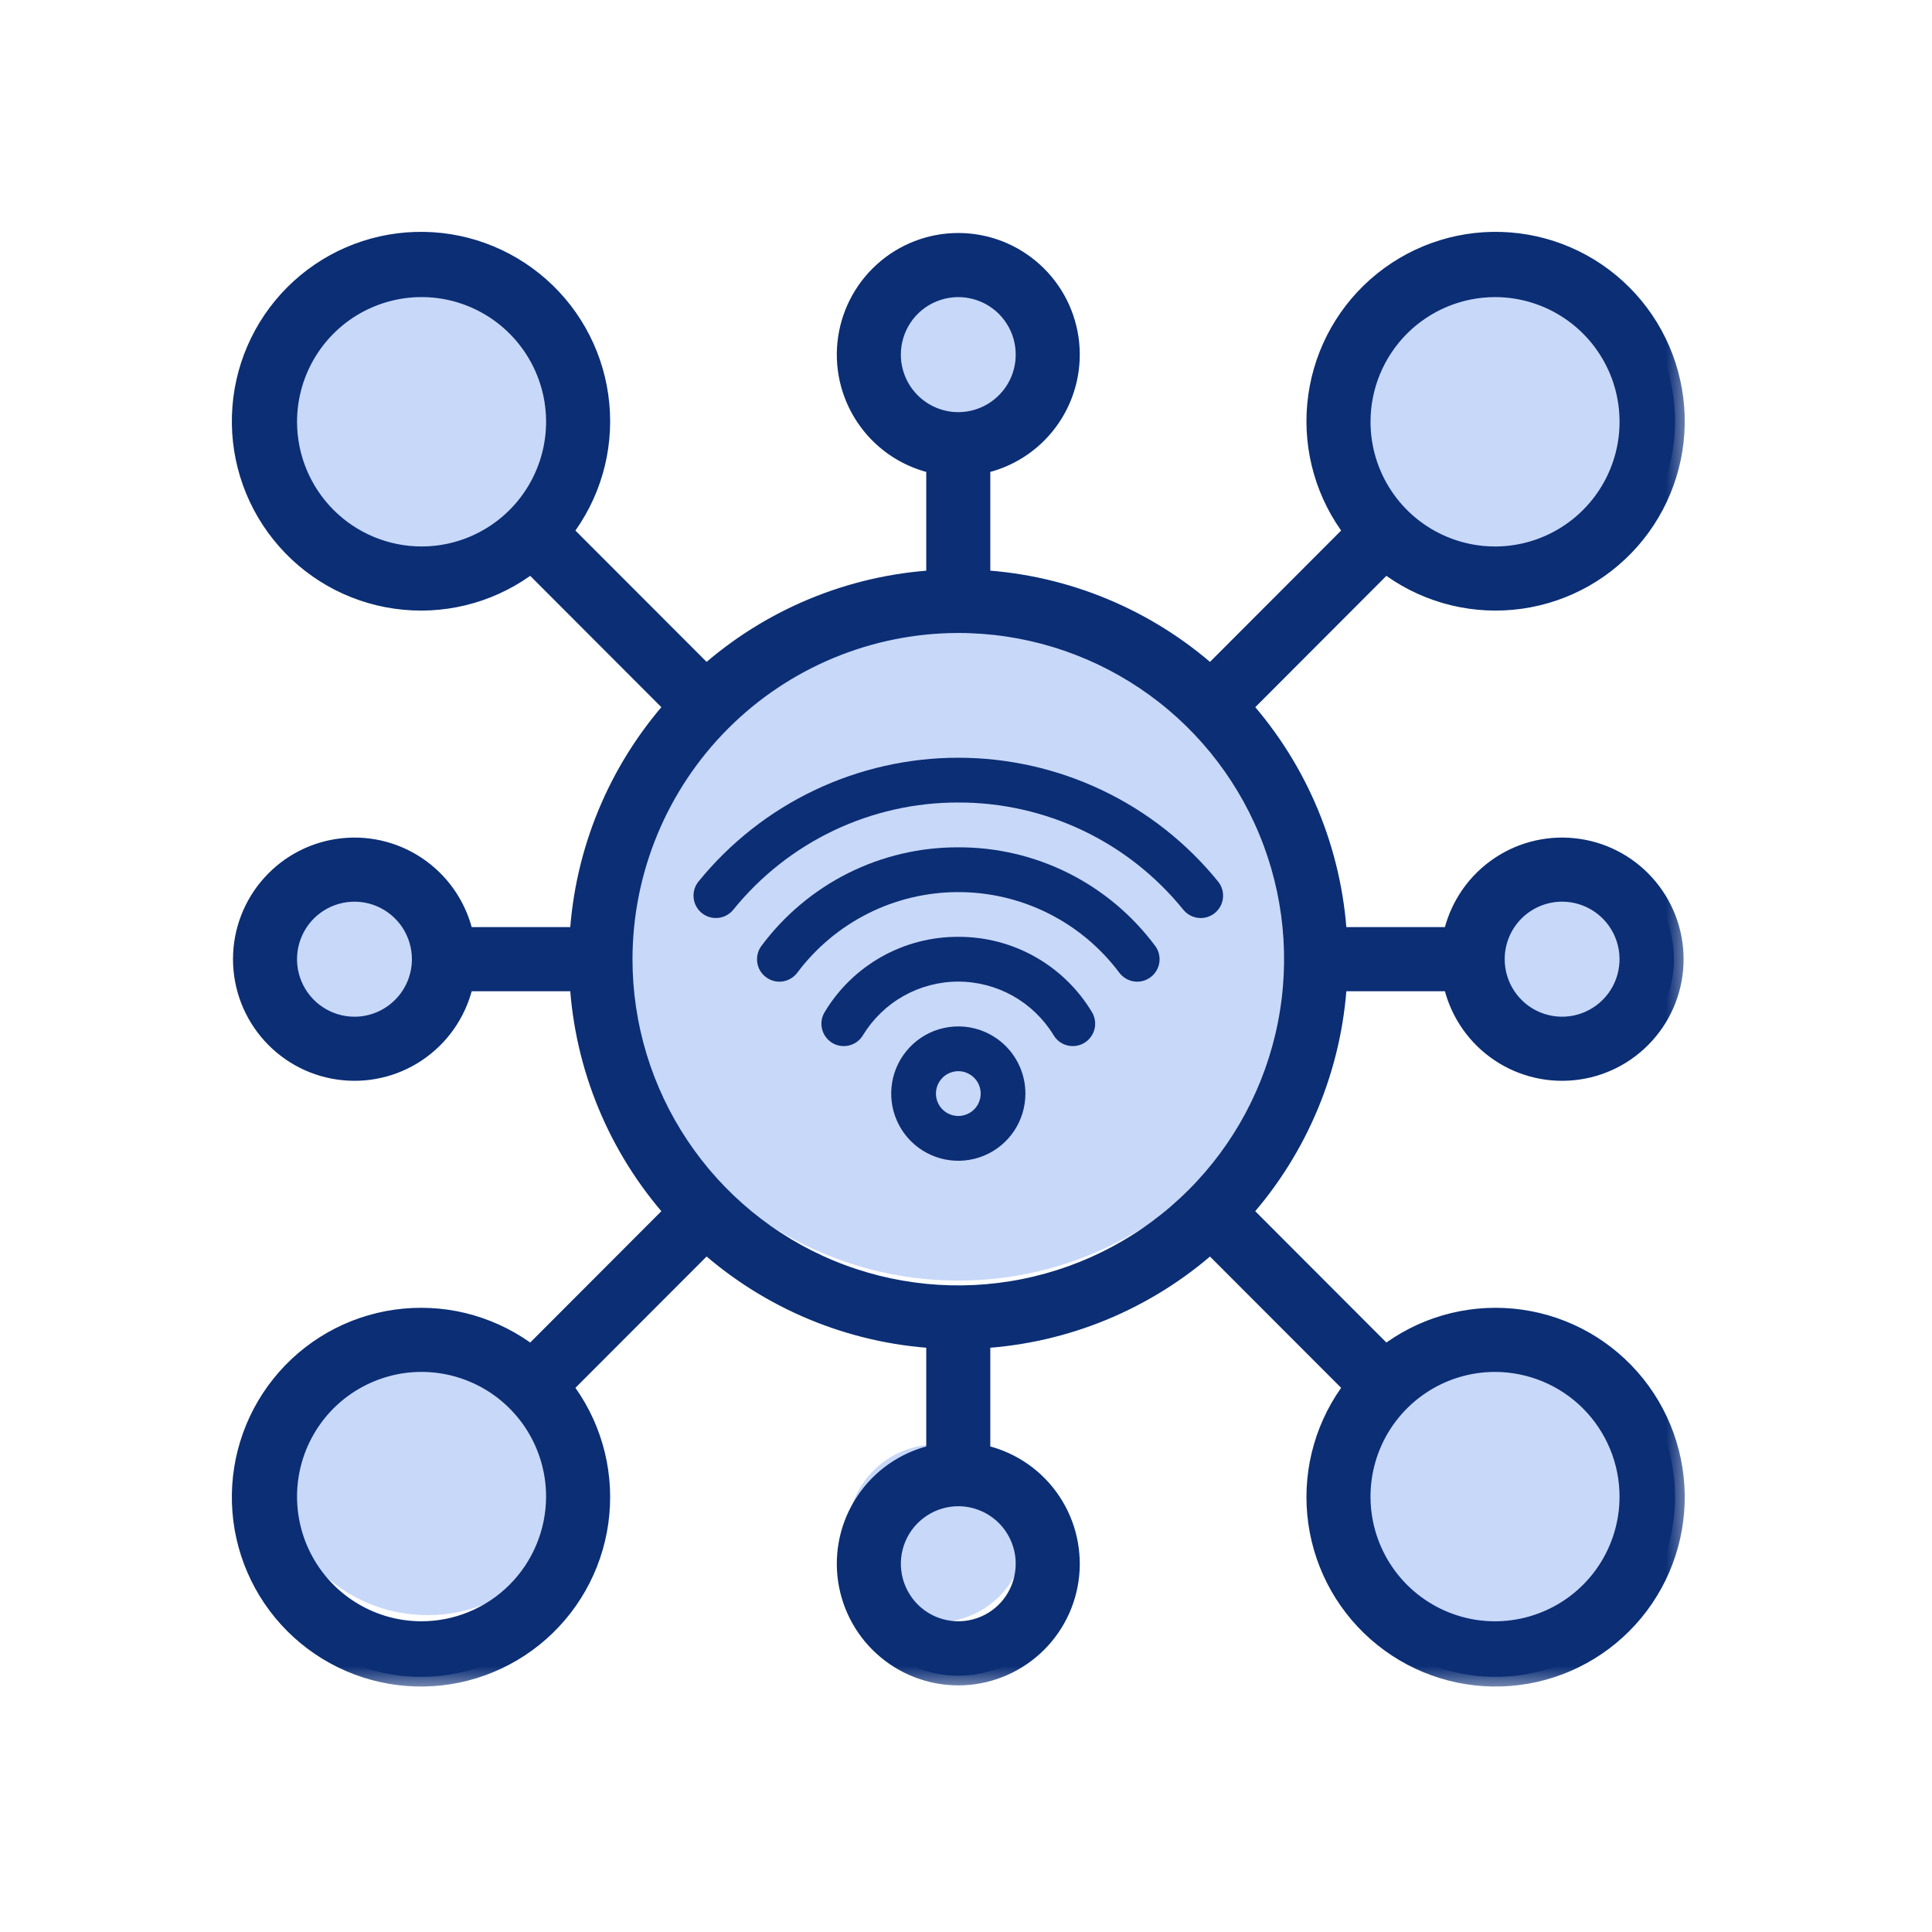
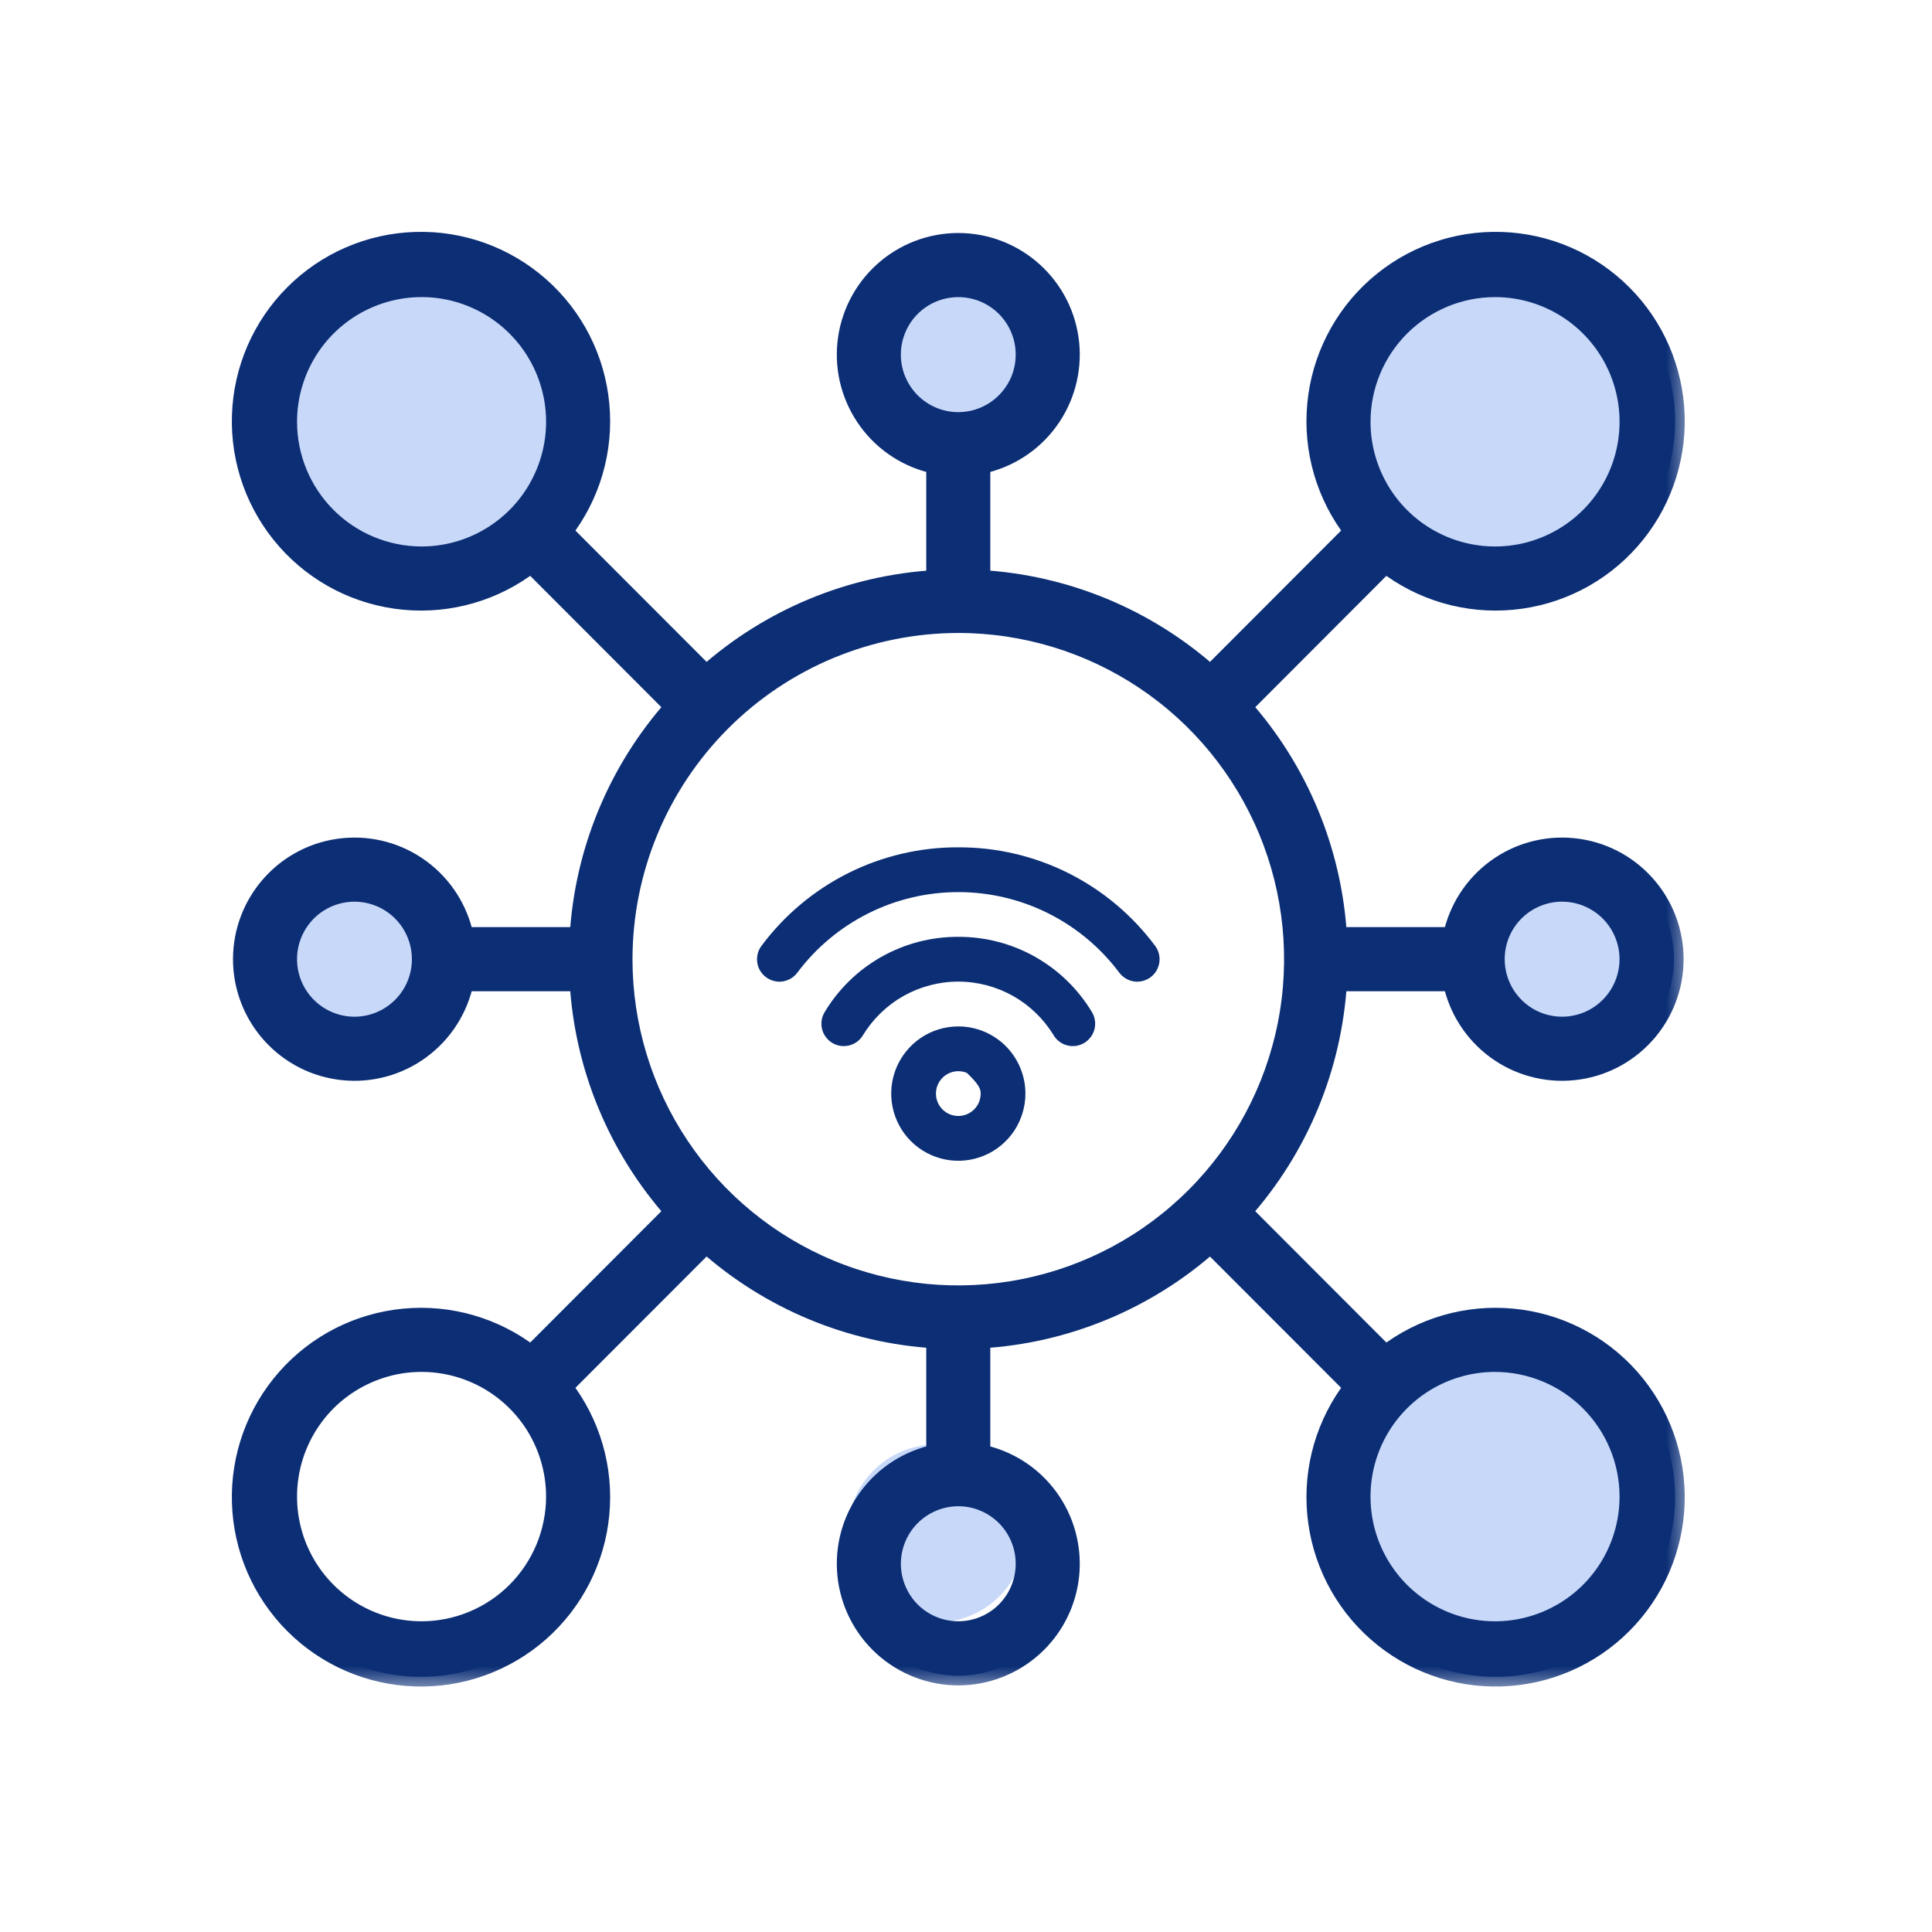
<svg xmlns="http://www.w3.org/2000/svg" width="40" height="40" viewBox="0 0 40 40" fill="none">
-   <circle cx="19.84" cy="19.296" r="7.218" fill="#C8D8F9" />
  <circle cx="8.852" cy="8.175" r="3.175" fill="#C8D8F9" />
-   <circle cx="8.852" cy="30.265" r="3.175" fill="#C8D8F9" />
  <circle cx="30.941" cy="8.175" r="3.175" fill="#C8D8F9" />
  <circle cx="30.941" cy="30.96" r="3.175" fill="#C8D8F9" />
  <circle cx="32.275" cy="19.295" r="1.842" fill="#C8D8F9" />
  <circle cx="19.896" cy="6.842" r="1.842" fill="#C8D8F9" />
  <circle cx="7.404" cy="19.759" r="1.842" fill="#C8D8F9" />
  <circle cx="19.388" cy="31.748" r="1.842" fill="#C8D8F9" />
-   <path d="M19.841 21.251C19.566 21.251 19.297 21.332 19.069 21.485C18.841 21.638 18.663 21.855 18.557 22.11C18.452 22.364 18.425 22.643 18.478 22.913C18.532 23.183 18.664 23.431 18.858 23.625C19.053 23.82 19.3 23.952 19.57 24.006C19.839 24.059 20.119 24.032 20.372 23.927C20.626 23.822 20.843 23.643 20.996 23.415C21.148 23.186 21.23 22.917 21.23 22.642C21.23 22.273 21.083 21.919 20.823 21.658C20.562 21.398 20.209 21.251 19.841 21.251ZM19.841 23.105C19.749 23.105 19.66 23.078 19.584 23.027C19.507 22.976 19.448 22.904 19.413 22.819C19.378 22.735 19.369 22.641 19.387 22.551C19.404 22.461 19.449 22.379 19.513 22.314C19.578 22.249 19.661 22.205 19.75 22.187C19.84 22.169 19.933 22.178 20.018 22.213C20.102 22.249 20.175 22.308 20.226 22.384C20.277 22.46 20.304 22.55 20.304 22.642C20.304 22.765 20.255 22.883 20.168 22.97C20.081 23.056 19.963 23.105 19.841 23.105Z" fill="#0B2E75" />
+   <path d="M19.841 21.251C19.566 21.251 19.297 21.332 19.069 21.485C18.841 21.638 18.663 21.855 18.557 22.11C18.452 22.364 18.425 22.643 18.478 22.913C18.532 23.183 18.664 23.431 18.858 23.625C19.053 23.82 19.3 23.952 19.57 24.006C19.839 24.059 20.119 24.032 20.372 23.927C20.626 23.822 20.843 23.643 20.996 23.415C21.148 23.186 21.23 22.917 21.23 22.642C21.23 22.273 21.083 21.919 20.823 21.658C20.562 21.398 20.209 21.251 19.841 21.251ZM19.841 23.105C19.749 23.105 19.66 23.078 19.584 23.027C19.507 22.976 19.448 22.904 19.413 22.819C19.378 22.735 19.369 22.641 19.387 22.551C19.404 22.461 19.449 22.379 19.513 22.314C19.578 22.249 19.661 22.205 19.75 22.187C19.84 22.169 19.933 22.178 20.018 22.213C20.277 22.46 20.304 22.55 20.304 22.642C20.304 22.765 20.255 22.883 20.168 22.97C20.081 23.056 19.963 23.105 19.841 23.105Z" fill="#0B2E75" />
  <path d="M19.84 19.396C19.284 19.394 18.736 19.536 18.251 19.809C17.766 20.082 17.36 20.477 17.074 20.954C17.01 21.059 16.99 21.186 17.02 21.305C17.049 21.424 17.124 21.527 17.229 21.591C17.334 21.655 17.46 21.674 17.579 21.645C17.699 21.616 17.802 21.541 17.865 21.435C18.072 21.096 18.361 20.815 18.707 20.62C19.053 20.426 19.443 20.323 19.84 20.323C20.237 20.323 20.627 20.426 20.973 20.62C21.319 20.815 21.609 21.096 21.815 21.435C21.879 21.541 21.982 21.616 22.101 21.645C22.22 21.674 22.346 21.655 22.451 21.591C22.556 21.527 22.631 21.424 22.661 21.305C22.69 21.186 22.67 21.059 22.607 20.954C22.32 20.477 21.914 20.082 21.429 19.809C20.944 19.536 20.397 19.394 19.84 19.396Z" fill="#0B2E75" />
  <path d="M19.84 17.543C19.049 17.54 18.269 17.723 17.561 18.077C16.853 18.432 16.239 18.947 15.766 19.582C15.692 19.681 15.661 19.804 15.678 19.926C15.695 20.048 15.76 20.158 15.859 20.231C15.957 20.305 16.08 20.337 16.202 20.32C16.323 20.302 16.433 20.237 16.507 20.139C16.895 19.62 17.398 19.2 17.977 18.91C18.555 18.62 19.194 18.47 19.84 18.47C20.488 18.47 21.125 18.62 21.704 18.91C22.283 19.2 22.786 19.62 23.174 20.139C23.211 20.187 23.256 20.228 23.309 20.259C23.361 20.291 23.419 20.311 23.479 20.32C23.539 20.328 23.601 20.325 23.66 20.31C23.718 20.294 23.774 20.268 23.823 20.231C23.871 20.195 23.912 20.149 23.943 20.097C23.974 20.044 23.994 19.986 24.003 19.926C24.012 19.866 24.008 19.804 23.993 19.745C23.978 19.686 23.952 19.631 23.915 19.582C23.442 18.947 22.828 18.432 22.12 18.077C21.412 17.723 20.632 17.54 19.84 17.543Z" fill="#0B2E75" />
-   <path d="M19.84 16.615C20.733 16.613 21.616 16.812 22.422 17.196C23.228 17.58 23.938 18.141 24.5 18.836C24.539 18.883 24.586 18.922 24.639 18.951C24.693 18.98 24.752 18.998 24.812 19.004C24.873 19.011 24.934 19.005 24.992 18.988C25.05 18.97 25.105 18.941 25.152 18.903C25.199 18.864 25.238 18.817 25.267 18.764C25.296 18.71 25.314 18.651 25.32 18.591C25.326 18.53 25.321 18.469 25.303 18.411C25.286 18.352 25.257 18.298 25.219 18.251C24.569 17.45 23.749 16.804 22.819 16.361C21.888 15.918 20.871 15.688 19.84 15.688C18.81 15.688 17.793 15.918 16.862 16.361C15.932 16.804 15.112 17.45 14.462 18.251C14.384 18.346 14.348 18.468 14.361 18.591C14.373 18.713 14.434 18.825 14.529 18.903C14.624 18.98 14.747 19.017 14.869 19.004C14.991 18.992 15.103 18.931 15.181 18.836C15.742 18.141 16.453 17.58 17.259 17.196C18.065 16.812 18.947 16.613 19.84 16.615Z" fill="#0B2E75" />
  <mask id="path-14-outside-1_2301_2636" maskUnits="userSpaceOnUse" x="4" y="4" width="31" height="31" fill="black">
    <rect fill="white" x="4" y="4" width="31" height="31" />
    <path d="M27.688 20.323H30.073C30.188 20.885 30.507 21.386 30.969 21.726C31.431 22.067 32.003 22.223 32.574 22.165C33.145 22.108 33.674 21.84 34.059 21.413C34.444 20.987 34.657 20.433 34.657 19.859C34.657 19.285 34.444 18.731 34.059 18.305C33.674 17.878 33.145 17.61 32.574 17.553C32.003 17.495 31.431 17.651 30.969 17.992C30.507 18.332 30.188 18.833 30.073 19.395H27.688C27.586 17.63 26.891 15.951 25.716 14.632L28.684 11.659C29.431 12.24 30.37 12.514 31.312 12.425C32.253 12.337 33.125 11.893 33.751 11.183C34.377 10.473 34.708 9.551 34.679 8.605C34.649 7.659 34.261 6.759 33.592 6.09C32.924 5.42 32.025 5.031 31.08 5.002C30.135 4.972 29.215 5.305 28.506 5.931C27.797 6.557 27.353 7.431 27.265 8.373C27.176 9.316 27.45 10.257 28.03 11.004L25.061 13.977C23.743 12.8 22.067 12.104 20.303 12.001V9.613C20.866 9.498 21.365 9.179 21.705 8.716C22.045 8.253 22.201 7.681 22.144 7.109C22.086 6.538 21.819 6.008 21.393 5.623C20.967 5.237 20.414 5.024 19.84 5.024C19.267 5.024 18.713 5.237 18.288 5.623C17.862 6.008 17.595 6.538 17.537 7.109C17.479 7.681 17.636 8.253 17.976 8.716C18.316 9.179 18.815 9.498 19.377 9.613V12.002C17.614 12.104 15.938 12.8 14.62 13.977L11.65 11.004C12.231 10.257 12.505 9.316 12.416 8.373C12.328 7.431 11.884 6.557 11.175 5.931C10.466 5.305 9.545 4.972 8.6 5.002C7.655 5.031 6.757 5.42 6.088 6.09C5.42 6.759 5.031 7.659 5.002 8.605C4.972 9.551 5.304 10.473 5.93 11.183C6.555 11.893 7.428 12.337 8.369 12.425C9.31 12.514 10.25 12.24 10.997 11.659L13.966 14.632C12.79 15.951 12.095 17.63 11.993 19.395H9.608C9.493 18.833 9.173 18.332 8.711 17.992C8.249 17.651 7.677 17.495 7.107 17.553C6.536 17.61 6.007 17.878 5.622 18.305C5.237 18.731 5.024 19.285 5.024 19.859C5.024 20.433 5.237 20.987 5.622 21.413C6.007 21.84 6.536 22.108 7.107 22.165C7.677 22.223 8.249 22.067 8.711 21.726C9.173 21.386 9.493 20.885 9.608 20.323H11.993C12.095 22.088 12.79 23.767 13.966 25.086L10.997 28.059C10.25 27.478 9.31 27.204 8.369 27.293C7.428 27.381 6.555 27.825 5.93 28.535C5.304 29.245 4.972 30.167 5.002 31.113C5.031 32.059 5.42 32.959 6.088 33.628C6.757 34.298 7.655 34.687 8.6 34.716C9.545 34.746 10.466 34.413 11.175 33.787C11.884 33.161 12.328 32.287 12.416 31.345C12.505 30.402 12.231 29.461 11.65 28.714L14.62 25.741C15.938 26.918 17.614 27.614 19.377 27.717V30.105C18.815 30.22 18.316 30.539 17.976 31.002C17.636 31.465 17.479 32.037 17.537 32.609C17.595 33.18 17.862 33.71 18.288 34.095C18.713 34.48 19.267 34.694 19.84 34.694C20.414 34.694 20.967 34.48 21.393 34.095C21.819 33.71 22.086 33.18 22.144 32.609C22.201 32.037 22.045 31.465 21.705 31.002C21.365 30.539 20.866 30.22 20.303 30.105V27.717C22.066 27.615 23.743 26.919 25.061 25.742L28.03 28.714C27.45 29.461 27.176 30.402 27.265 31.345C27.353 32.287 27.797 33.161 28.506 33.787C29.215 34.413 30.135 34.746 31.08 34.716C32.025 34.687 32.924 34.298 33.592 33.628C34.261 32.959 34.649 32.059 34.679 31.113C34.708 30.167 34.377 29.245 33.751 28.535C33.125 27.825 32.253 27.381 31.312 27.293C30.37 27.204 29.431 27.478 28.684 28.059L25.715 25.086C26.89 23.767 27.586 22.088 27.688 20.323ZM32.342 18.468C32.617 18.468 32.885 18.55 33.114 18.703C33.342 18.855 33.52 19.073 33.625 19.327C33.73 19.581 33.758 19.86 33.704 20.13C33.651 20.4 33.518 20.648 33.324 20.842C33.13 21.037 32.882 21.169 32.613 21.223C32.343 21.277 32.064 21.249 31.81 21.144C31.556 21.039 31.34 20.86 31.187 20.632C31.034 20.403 30.953 20.134 30.953 19.859C30.953 19.49 31.099 19.136 31.36 18.875C31.62 18.615 31.974 18.468 32.342 18.468ZM30.953 5.951C31.502 5.951 32.039 6.114 32.496 6.42C32.953 6.725 33.309 7.16 33.52 7.668C33.73 8.176 33.785 8.736 33.678 9.275C33.57 9.815 33.306 10.31 32.917 10.699C32.529 11.088 32.034 11.353 31.495 11.461C30.956 11.568 30.397 11.513 29.89 11.302C29.382 11.092 28.948 10.735 28.643 10.278C28.338 9.82 28.175 9.283 28.175 8.733C28.175 7.995 28.468 7.288 28.989 6.766C29.51 6.245 30.216 5.952 30.953 5.951ZM18.451 7.342C18.451 7.067 18.533 6.798 18.685 6.569C18.838 6.34 19.055 6.162 19.309 6.057C19.563 5.952 19.842 5.924 20.111 5.978C20.381 6.031 20.628 6.164 20.823 6.358C21.017 6.553 21.149 6.801 21.203 7.07C21.256 7.34 21.229 7.62 21.124 7.874C21.019 8.128 20.84 8.345 20.612 8.498C20.384 8.651 20.115 8.733 19.84 8.733C19.472 8.733 19.119 8.586 18.858 8.325C18.598 8.064 18.451 7.711 18.451 7.342ZM5.95 8.733C5.95 8.182 6.113 7.645 6.418 7.187C6.723 6.73 7.157 6.373 7.665 6.163C8.172 5.952 8.731 5.897 9.27 6.004C9.809 6.112 10.304 6.377 10.692 6.766C11.081 7.155 11.345 7.65 11.453 8.19C11.56 8.729 11.505 9.289 11.294 9.797C11.084 10.305 10.728 10.74 10.271 11.045C9.814 11.351 9.277 11.514 8.728 11.514C7.991 11.513 7.285 11.22 6.764 10.699C6.243 10.177 5.95 9.47 5.95 8.733ZM7.339 21.25C7.064 21.25 6.795 21.168 6.567 21.015C6.339 20.863 6.161 20.645 6.055 20.391C5.95 20.137 5.923 19.857 5.976 19.588C6.03 19.318 6.162 19.07 6.357 18.875C6.551 18.681 6.798 18.549 7.068 18.495C7.337 18.441 7.617 18.469 7.87 18.574C8.124 18.679 8.341 18.858 8.494 19.086C8.646 19.315 8.728 19.584 8.728 19.859C8.728 20.228 8.582 20.582 8.321 20.842C8.061 21.103 7.707 21.25 7.339 21.25ZM19.84 12.905C21.214 12.905 22.557 13.313 23.699 14.077C24.841 14.841 25.731 15.927 26.257 17.198C26.783 18.468 26.92 19.867 26.652 21.216C26.384 22.565 25.723 23.804 24.751 24.776C23.78 25.749 22.543 26.411 21.195 26.679C19.848 26.948 18.452 26.81 17.183 26.284C15.913 25.757 14.829 24.866 14.066 23.722C13.302 22.579 12.895 21.234 12.895 19.859C12.897 18.015 13.63 16.248 14.932 14.944C16.234 13.64 17.999 12.907 19.84 12.905ZM8.728 33.767C8.178 33.767 7.641 33.604 7.184 33.298C6.728 32.993 6.371 32.558 6.161 32.05C5.951 31.542 5.896 30.982 6.003 30.443C6.11 29.903 6.375 29.408 6.763 29.018C7.152 28.63 7.647 28.365 8.186 28.257C8.725 28.15 9.283 28.205 9.791 28.416C10.299 28.626 10.732 28.983 11.038 29.44C11.343 29.898 11.506 30.435 11.506 30.985C11.505 31.723 11.212 32.43 10.691 32.952C10.171 33.473 9.464 33.766 8.728 33.767ZM21.229 32.376C21.229 32.651 21.148 32.92 20.995 33.149C20.843 33.378 20.626 33.556 20.372 33.661C20.118 33.766 19.839 33.794 19.569 33.74C19.3 33.687 19.052 33.554 18.858 33.36C18.664 33.165 18.532 32.917 18.478 32.648C18.424 32.378 18.452 32.098 18.557 31.844C18.662 31.59 18.84 31.373 19.069 31.22C19.297 31.067 19.566 30.985 19.84 30.985C20.209 30.985 20.562 31.132 20.823 31.393C21.083 31.654 21.229 32.007 21.229 32.376ZM33.731 30.985C33.731 31.536 33.568 32.073 33.263 32.531C32.958 32.988 32.524 33.345 32.016 33.555C31.508 33.766 30.95 33.821 30.411 33.714C29.872 33.606 29.377 33.341 28.988 32.952C28.6 32.563 28.335 32.068 28.228 31.528C28.121 30.988 28.176 30.429 28.386 29.921C28.596 29.413 28.953 28.978 29.409 28.673C29.866 28.367 30.403 28.204 30.953 28.204C31.689 28.205 32.396 28.498 32.916 29.019C33.437 29.541 33.73 30.248 33.731 30.985Z" />
  </mask>
  <path d="M27.688 20.323H30.073C30.188 20.885 30.507 21.386 30.969 21.726C31.431 22.067 32.003 22.223 32.574 22.165C33.145 22.108 33.674 21.84 34.059 21.413C34.444 20.987 34.657 20.433 34.657 19.859C34.657 19.285 34.444 18.731 34.059 18.305C33.674 17.878 33.145 17.61 32.574 17.553C32.003 17.495 31.431 17.651 30.969 17.992C30.507 18.332 30.188 18.833 30.073 19.395H27.688C27.586 17.63 26.891 15.951 25.716 14.632L28.684 11.659C29.431 12.24 30.37 12.514 31.312 12.425C32.253 12.337 33.125 11.893 33.751 11.183C34.377 10.473 34.708 9.551 34.679 8.605C34.649 7.659 34.261 6.759 33.592 6.09C32.924 5.42 32.025 5.031 31.08 5.002C30.135 4.972 29.215 5.305 28.506 5.931C27.797 6.557 27.353 7.431 27.265 8.373C27.176 9.316 27.45 10.257 28.03 11.004L25.061 13.977C23.743 12.8 22.067 12.104 20.303 12.001V9.613C20.866 9.498 21.365 9.179 21.705 8.716C22.045 8.253 22.201 7.681 22.144 7.109C22.086 6.538 21.819 6.008 21.393 5.623C20.967 5.237 20.414 5.024 19.84 5.024C19.267 5.024 18.713 5.237 18.288 5.623C17.862 6.008 17.595 6.538 17.537 7.109C17.479 7.681 17.636 8.253 17.976 8.716C18.316 9.179 18.815 9.498 19.377 9.613V12.002C17.614 12.104 15.938 12.8 14.62 13.977L11.65 11.004C12.231 10.257 12.505 9.316 12.416 8.373C12.328 7.431 11.884 6.557 11.175 5.931C10.466 5.305 9.545 4.972 8.6 5.002C7.655 5.031 6.757 5.42 6.088 6.09C5.42 6.759 5.031 7.659 5.002 8.605C4.972 9.551 5.304 10.473 5.93 11.183C6.555 11.893 7.428 12.337 8.369 12.425C9.31 12.514 10.25 12.24 10.997 11.659L13.966 14.632C12.79 15.951 12.095 17.63 11.993 19.395H9.608C9.493 18.833 9.173 18.332 8.711 17.992C8.249 17.651 7.677 17.495 7.107 17.553C6.536 17.61 6.007 17.878 5.622 18.305C5.237 18.731 5.024 19.285 5.024 19.859C5.024 20.433 5.237 20.987 5.622 21.413C6.007 21.84 6.536 22.108 7.107 22.165C7.677 22.223 8.249 22.067 8.711 21.726C9.173 21.386 9.493 20.885 9.608 20.323H11.993C12.095 22.088 12.79 23.767 13.966 25.086L10.997 28.059C10.25 27.478 9.31 27.204 8.369 27.293C7.428 27.381 6.555 27.825 5.93 28.535C5.304 29.245 4.972 30.167 5.002 31.113C5.031 32.059 5.42 32.959 6.088 33.628C6.757 34.298 7.655 34.687 8.6 34.716C9.545 34.746 10.466 34.413 11.175 33.787C11.884 33.161 12.328 32.287 12.416 31.345C12.505 30.402 12.231 29.461 11.65 28.714L14.62 25.741C15.938 26.918 17.614 27.614 19.377 27.717V30.105C18.815 30.22 18.316 30.539 17.976 31.002C17.636 31.465 17.479 32.037 17.537 32.609C17.595 33.18 17.862 33.71 18.288 34.095C18.713 34.48 19.267 34.694 19.84 34.694C20.414 34.694 20.967 34.48 21.393 34.095C21.819 33.71 22.086 33.18 22.144 32.609C22.201 32.037 22.045 31.465 21.705 31.002C21.365 30.539 20.866 30.22 20.303 30.105V27.717C22.066 27.615 23.743 26.919 25.061 25.742L28.03 28.714C27.45 29.461 27.176 30.402 27.265 31.345C27.353 32.287 27.797 33.161 28.506 33.787C29.215 34.413 30.135 34.746 31.08 34.716C32.025 34.687 32.924 34.298 33.592 33.628C34.261 32.959 34.649 32.059 34.679 31.113C34.708 30.167 34.377 29.245 33.751 28.535C33.125 27.825 32.253 27.381 31.312 27.293C30.37 27.204 29.431 27.478 28.684 28.059L25.715 25.086C26.89 23.767 27.586 22.088 27.688 20.323ZM32.342 18.468C32.617 18.468 32.885 18.55 33.114 18.703C33.342 18.855 33.52 19.073 33.625 19.327C33.73 19.581 33.758 19.86 33.704 20.13C33.651 20.4 33.518 20.648 33.324 20.842C33.13 21.037 32.882 21.169 32.613 21.223C32.343 21.277 32.064 21.249 31.81 21.144C31.556 21.039 31.34 20.86 31.187 20.632C31.034 20.403 30.953 20.134 30.953 19.859C30.953 19.49 31.099 19.136 31.36 18.875C31.62 18.615 31.974 18.468 32.342 18.468ZM30.953 5.951C31.502 5.951 32.039 6.114 32.496 6.42C32.953 6.725 33.309 7.16 33.52 7.668C33.73 8.176 33.785 8.736 33.678 9.275C33.57 9.815 33.306 10.31 32.917 10.699C32.529 11.088 32.034 11.353 31.495 11.461C30.956 11.568 30.397 11.513 29.89 11.302C29.382 11.092 28.948 10.735 28.643 10.278C28.338 9.82 28.175 9.283 28.175 8.733C28.175 7.995 28.468 7.288 28.989 6.766C29.51 6.245 30.216 5.952 30.953 5.951ZM18.451 7.342C18.451 7.067 18.533 6.798 18.685 6.569C18.838 6.34 19.055 6.162 19.309 6.057C19.563 5.952 19.842 5.924 20.111 5.978C20.381 6.031 20.628 6.164 20.823 6.358C21.017 6.553 21.149 6.801 21.203 7.07C21.256 7.34 21.229 7.62 21.124 7.874C21.019 8.128 20.84 8.345 20.612 8.498C20.384 8.651 20.115 8.733 19.84 8.733C19.472 8.733 19.119 8.586 18.858 8.325C18.598 8.064 18.451 7.711 18.451 7.342ZM5.95 8.733C5.95 8.182 6.113 7.645 6.418 7.187C6.723 6.73 7.157 6.373 7.665 6.163C8.172 5.952 8.731 5.897 9.27 6.004C9.809 6.112 10.304 6.377 10.692 6.766C11.081 7.155 11.345 7.65 11.453 8.19C11.56 8.729 11.505 9.289 11.294 9.797C11.084 10.305 10.728 10.74 10.271 11.045C9.814 11.351 9.277 11.514 8.728 11.514C7.991 11.513 7.285 11.22 6.764 10.699C6.243 10.177 5.95 9.47 5.95 8.733ZM7.339 21.25C7.064 21.25 6.795 21.168 6.567 21.015C6.339 20.863 6.161 20.645 6.055 20.391C5.95 20.137 5.923 19.857 5.976 19.588C6.03 19.318 6.162 19.07 6.357 18.875C6.551 18.681 6.798 18.549 7.068 18.495C7.337 18.441 7.617 18.469 7.87 18.574C8.124 18.679 8.341 18.858 8.494 19.086C8.646 19.315 8.728 19.584 8.728 19.859C8.728 20.228 8.582 20.582 8.321 20.842C8.061 21.103 7.707 21.25 7.339 21.25ZM19.84 12.905C21.214 12.905 22.557 13.313 23.699 14.077C24.841 14.841 25.731 15.927 26.257 17.198C26.783 18.468 26.92 19.867 26.652 21.216C26.384 22.565 25.723 23.804 24.751 24.776C23.78 25.749 22.543 26.411 21.195 26.679C19.848 26.948 18.452 26.81 17.183 26.284C15.913 25.757 14.829 24.866 14.066 23.722C13.302 22.579 12.895 21.234 12.895 19.859C12.897 18.015 13.63 16.248 14.932 14.944C16.234 13.64 17.999 12.907 19.84 12.905ZM8.728 33.767C8.178 33.767 7.641 33.604 7.184 33.298C6.728 32.993 6.371 32.558 6.161 32.05C5.951 31.542 5.896 30.982 6.003 30.443C6.11 29.903 6.375 29.408 6.763 29.018C7.152 28.63 7.647 28.365 8.186 28.257C8.725 28.15 9.283 28.205 9.791 28.416C10.299 28.626 10.732 28.983 11.038 29.44C11.343 29.898 11.506 30.435 11.506 30.985C11.505 31.723 11.212 32.43 10.691 32.952C10.171 33.473 9.464 33.766 8.728 33.767ZM21.229 32.376C21.229 32.651 21.148 32.92 20.995 33.149C20.843 33.378 20.626 33.556 20.372 33.661C20.118 33.766 19.839 33.794 19.569 33.74C19.3 33.687 19.052 33.554 18.858 33.36C18.664 33.165 18.532 32.917 18.478 32.648C18.424 32.378 18.452 32.098 18.557 31.844C18.662 31.59 18.84 31.373 19.069 31.22C19.297 31.067 19.566 30.985 19.84 30.985C20.209 30.985 20.562 31.132 20.823 31.393C21.083 31.654 21.229 32.007 21.229 32.376ZM33.731 30.985C33.731 31.536 33.568 32.073 33.263 32.531C32.958 32.988 32.524 33.345 32.016 33.555C31.508 33.766 30.95 33.821 30.411 33.714C29.872 33.606 29.377 33.341 28.988 32.952C28.6 32.563 28.335 32.068 28.228 31.528C28.121 30.988 28.176 30.429 28.386 29.921C28.596 29.413 28.953 28.978 29.409 28.673C29.866 28.367 30.403 28.204 30.953 28.204C31.689 28.205 32.396 28.498 32.916 29.019C33.437 29.541 33.73 30.248 33.731 30.985Z" fill="#0B2E75" />
  <path d="M27.688 20.323H30.073C30.188 20.885 30.507 21.386 30.969 21.726C31.431 22.067 32.003 22.223 32.574 22.165C33.145 22.108 33.674 21.84 34.059 21.413C34.444 20.987 34.657 20.433 34.657 19.859C34.657 19.285 34.444 18.731 34.059 18.305C33.674 17.878 33.145 17.61 32.574 17.553C32.003 17.495 31.431 17.651 30.969 17.992C30.507 18.332 30.188 18.833 30.073 19.395H27.688C27.586 17.63 26.891 15.951 25.716 14.632L28.684 11.659C29.431 12.24 30.37 12.514 31.312 12.425C32.253 12.337 33.125 11.893 33.751 11.183C34.377 10.473 34.708 9.551 34.679 8.605C34.649 7.659 34.261 6.759 33.592 6.09C32.924 5.42 32.025 5.031 31.08 5.002C30.135 4.972 29.215 5.305 28.506 5.931C27.797 6.557 27.353 7.431 27.265 8.373C27.176 9.316 27.45 10.257 28.03 11.004L25.061 13.977C23.743 12.8 22.067 12.104 20.303 12.001V9.613C20.866 9.498 21.365 9.179 21.705 8.716C22.045 8.253 22.201 7.681 22.144 7.109C22.086 6.538 21.819 6.008 21.393 5.623C20.967 5.237 20.414 5.024 19.84 5.024C19.267 5.024 18.713 5.237 18.288 5.623C17.862 6.008 17.595 6.538 17.537 7.109C17.479 7.681 17.636 8.253 17.976 8.716C18.316 9.179 18.815 9.498 19.377 9.613V12.002C17.614 12.104 15.938 12.8 14.62 13.977L11.65 11.004C12.231 10.257 12.505 9.316 12.416 8.373C12.328 7.431 11.884 6.557 11.175 5.931C10.466 5.305 9.545 4.972 8.6 5.002C7.655 5.031 6.757 5.42 6.088 6.09C5.42 6.759 5.031 7.659 5.002 8.605C4.972 9.551 5.304 10.473 5.93 11.183C6.555 11.893 7.428 12.337 8.369 12.425C9.31 12.514 10.25 12.24 10.997 11.659L13.966 14.632C12.79 15.951 12.095 17.63 11.993 19.395H9.608C9.493 18.833 9.173 18.332 8.711 17.992C8.249 17.651 7.677 17.495 7.107 17.553C6.536 17.61 6.007 17.878 5.622 18.305C5.237 18.731 5.024 19.285 5.024 19.859C5.024 20.433 5.237 20.987 5.622 21.413C6.007 21.84 6.536 22.108 7.107 22.165C7.677 22.223 8.249 22.067 8.711 21.726C9.173 21.386 9.493 20.885 9.608 20.323H11.993C12.095 22.088 12.79 23.767 13.966 25.086L10.997 28.059C10.25 27.478 9.31 27.204 8.369 27.293C7.428 27.381 6.555 27.825 5.93 28.535C5.304 29.245 4.972 30.167 5.002 31.113C5.031 32.059 5.42 32.959 6.088 33.628C6.757 34.298 7.655 34.687 8.6 34.716C9.545 34.746 10.466 34.413 11.175 33.787C11.884 33.161 12.328 32.287 12.416 31.345C12.505 30.402 12.231 29.461 11.65 28.714L14.62 25.741C15.938 26.918 17.614 27.614 19.377 27.717V30.105C18.815 30.22 18.316 30.539 17.976 31.002C17.636 31.465 17.479 32.037 17.537 32.609C17.595 33.18 17.862 33.71 18.288 34.095C18.713 34.48 19.267 34.694 19.84 34.694C20.414 34.694 20.967 34.48 21.393 34.095C21.819 33.71 22.086 33.18 22.144 32.609C22.201 32.037 22.045 31.465 21.705 31.002C21.365 30.539 20.866 30.22 20.303 30.105V27.717C22.066 27.615 23.743 26.919 25.061 25.742L28.03 28.714C27.45 29.461 27.176 30.402 27.265 31.345C27.353 32.287 27.797 33.161 28.506 33.787C29.215 34.413 30.135 34.746 31.08 34.716C32.025 34.687 32.924 34.298 33.592 33.628C34.261 32.959 34.649 32.059 34.679 31.113C34.708 30.167 34.377 29.245 33.751 28.535C33.125 27.825 32.253 27.381 31.312 27.293C30.37 27.204 29.431 27.478 28.684 28.059L25.715 25.086C26.89 23.767 27.586 22.088 27.688 20.323ZM32.342 18.468C32.617 18.468 32.885 18.55 33.114 18.703C33.342 18.855 33.52 19.073 33.625 19.327C33.73 19.581 33.758 19.86 33.704 20.13C33.651 20.4 33.518 20.648 33.324 20.842C33.13 21.037 32.882 21.169 32.613 21.223C32.343 21.277 32.064 21.249 31.81 21.144C31.556 21.039 31.34 20.86 31.187 20.632C31.034 20.403 30.953 20.134 30.953 19.859C30.953 19.49 31.099 19.136 31.36 18.875C31.62 18.615 31.974 18.468 32.342 18.468ZM30.953 5.951C31.502 5.951 32.039 6.114 32.496 6.42C32.953 6.725 33.309 7.16 33.52 7.668C33.73 8.176 33.785 8.736 33.678 9.275C33.57 9.815 33.306 10.31 32.917 10.699C32.529 11.088 32.034 11.353 31.495 11.461C30.956 11.568 30.397 11.513 29.89 11.302C29.382 11.092 28.948 10.735 28.643 10.278C28.338 9.82 28.175 9.283 28.175 8.733C28.175 7.995 28.468 7.288 28.989 6.766C29.51 6.245 30.216 5.952 30.953 5.951ZM18.451 7.342C18.451 7.067 18.533 6.798 18.685 6.569C18.838 6.34 19.055 6.162 19.309 6.057C19.563 5.952 19.842 5.924 20.111 5.978C20.381 6.031 20.628 6.164 20.823 6.358C21.017 6.553 21.149 6.801 21.203 7.07C21.256 7.34 21.229 7.62 21.124 7.874C21.019 8.128 20.84 8.345 20.612 8.498C20.384 8.651 20.115 8.733 19.84 8.733C19.472 8.733 19.119 8.586 18.858 8.325C18.598 8.064 18.451 7.711 18.451 7.342ZM5.95 8.733C5.95 8.182 6.113 7.645 6.418 7.187C6.723 6.73 7.157 6.373 7.665 6.163C8.172 5.952 8.731 5.897 9.27 6.004C9.809 6.112 10.304 6.377 10.692 6.766C11.081 7.155 11.345 7.65 11.453 8.19C11.56 8.729 11.505 9.289 11.294 9.797C11.084 10.305 10.728 10.74 10.271 11.045C9.814 11.351 9.277 11.514 8.728 11.514C7.991 11.513 7.285 11.22 6.764 10.699C6.243 10.177 5.95 9.47 5.95 8.733ZM7.339 21.25C7.064 21.25 6.795 21.168 6.567 21.015C6.339 20.863 6.161 20.645 6.055 20.391C5.95 20.137 5.923 19.857 5.976 19.588C6.03 19.318 6.162 19.07 6.357 18.875C6.551 18.681 6.798 18.549 7.068 18.495C7.337 18.441 7.617 18.469 7.87 18.574C8.124 18.679 8.341 18.858 8.494 19.086C8.646 19.315 8.728 19.584 8.728 19.859C8.728 20.228 8.582 20.582 8.321 20.842C8.061 21.103 7.707 21.25 7.339 21.25ZM19.84 12.905C21.214 12.905 22.557 13.313 23.699 14.077C24.841 14.841 25.731 15.927 26.257 17.198C26.783 18.468 26.92 19.867 26.652 21.216C26.384 22.565 25.723 23.804 24.751 24.776C23.78 25.749 22.543 26.411 21.195 26.679C19.848 26.948 18.452 26.81 17.183 26.284C15.913 25.757 14.829 24.866 14.066 23.722C13.302 22.579 12.895 21.234 12.895 19.859C12.897 18.015 13.63 16.248 14.932 14.944C16.234 13.64 17.999 12.907 19.84 12.905ZM8.728 33.767C8.178 33.767 7.641 33.604 7.184 33.298C6.728 32.993 6.371 32.558 6.161 32.05C5.951 31.542 5.896 30.982 6.003 30.443C6.11 29.903 6.375 29.408 6.763 29.018C7.152 28.63 7.647 28.365 8.186 28.257C8.725 28.15 9.283 28.205 9.791 28.416C10.299 28.626 10.732 28.983 11.038 29.44C11.343 29.898 11.506 30.435 11.506 30.985C11.505 31.723 11.212 32.43 10.691 32.952C10.171 33.473 9.464 33.766 8.728 33.767ZM21.229 32.376C21.229 32.651 21.148 32.92 20.995 33.149C20.843 33.378 20.626 33.556 20.372 33.661C20.118 33.766 19.839 33.794 19.569 33.74C19.3 33.687 19.052 33.554 18.858 33.36C18.664 33.165 18.532 32.917 18.478 32.648C18.424 32.378 18.452 32.098 18.557 31.844C18.662 31.59 18.84 31.373 19.069 31.22C19.297 31.067 19.566 30.985 19.84 30.985C20.209 30.985 20.562 31.132 20.823 31.393C21.083 31.654 21.229 32.007 21.229 32.376ZM33.731 30.985C33.731 31.536 33.568 32.073 33.263 32.531C32.958 32.988 32.524 33.345 32.016 33.555C31.508 33.766 30.95 33.821 30.411 33.714C29.872 33.606 29.377 33.341 28.988 32.952C28.6 32.563 28.335 32.068 28.228 31.528C28.121 30.988 28.176 30.429 28.386 29.921C28.596 29.413 28.953 28.978 29.409 28.673C29.866 28.367 30.403 28.204 30.953 28.204C31.689 28.205 32.396 28.498 32.916 29.019C33.437 29.541 33.73 30.248 33.731 30.985Z" stroke="#0B2E75" stroke-width="0.4" mask="url(#path-14-outside-1_2301_2636)" />
</svg>